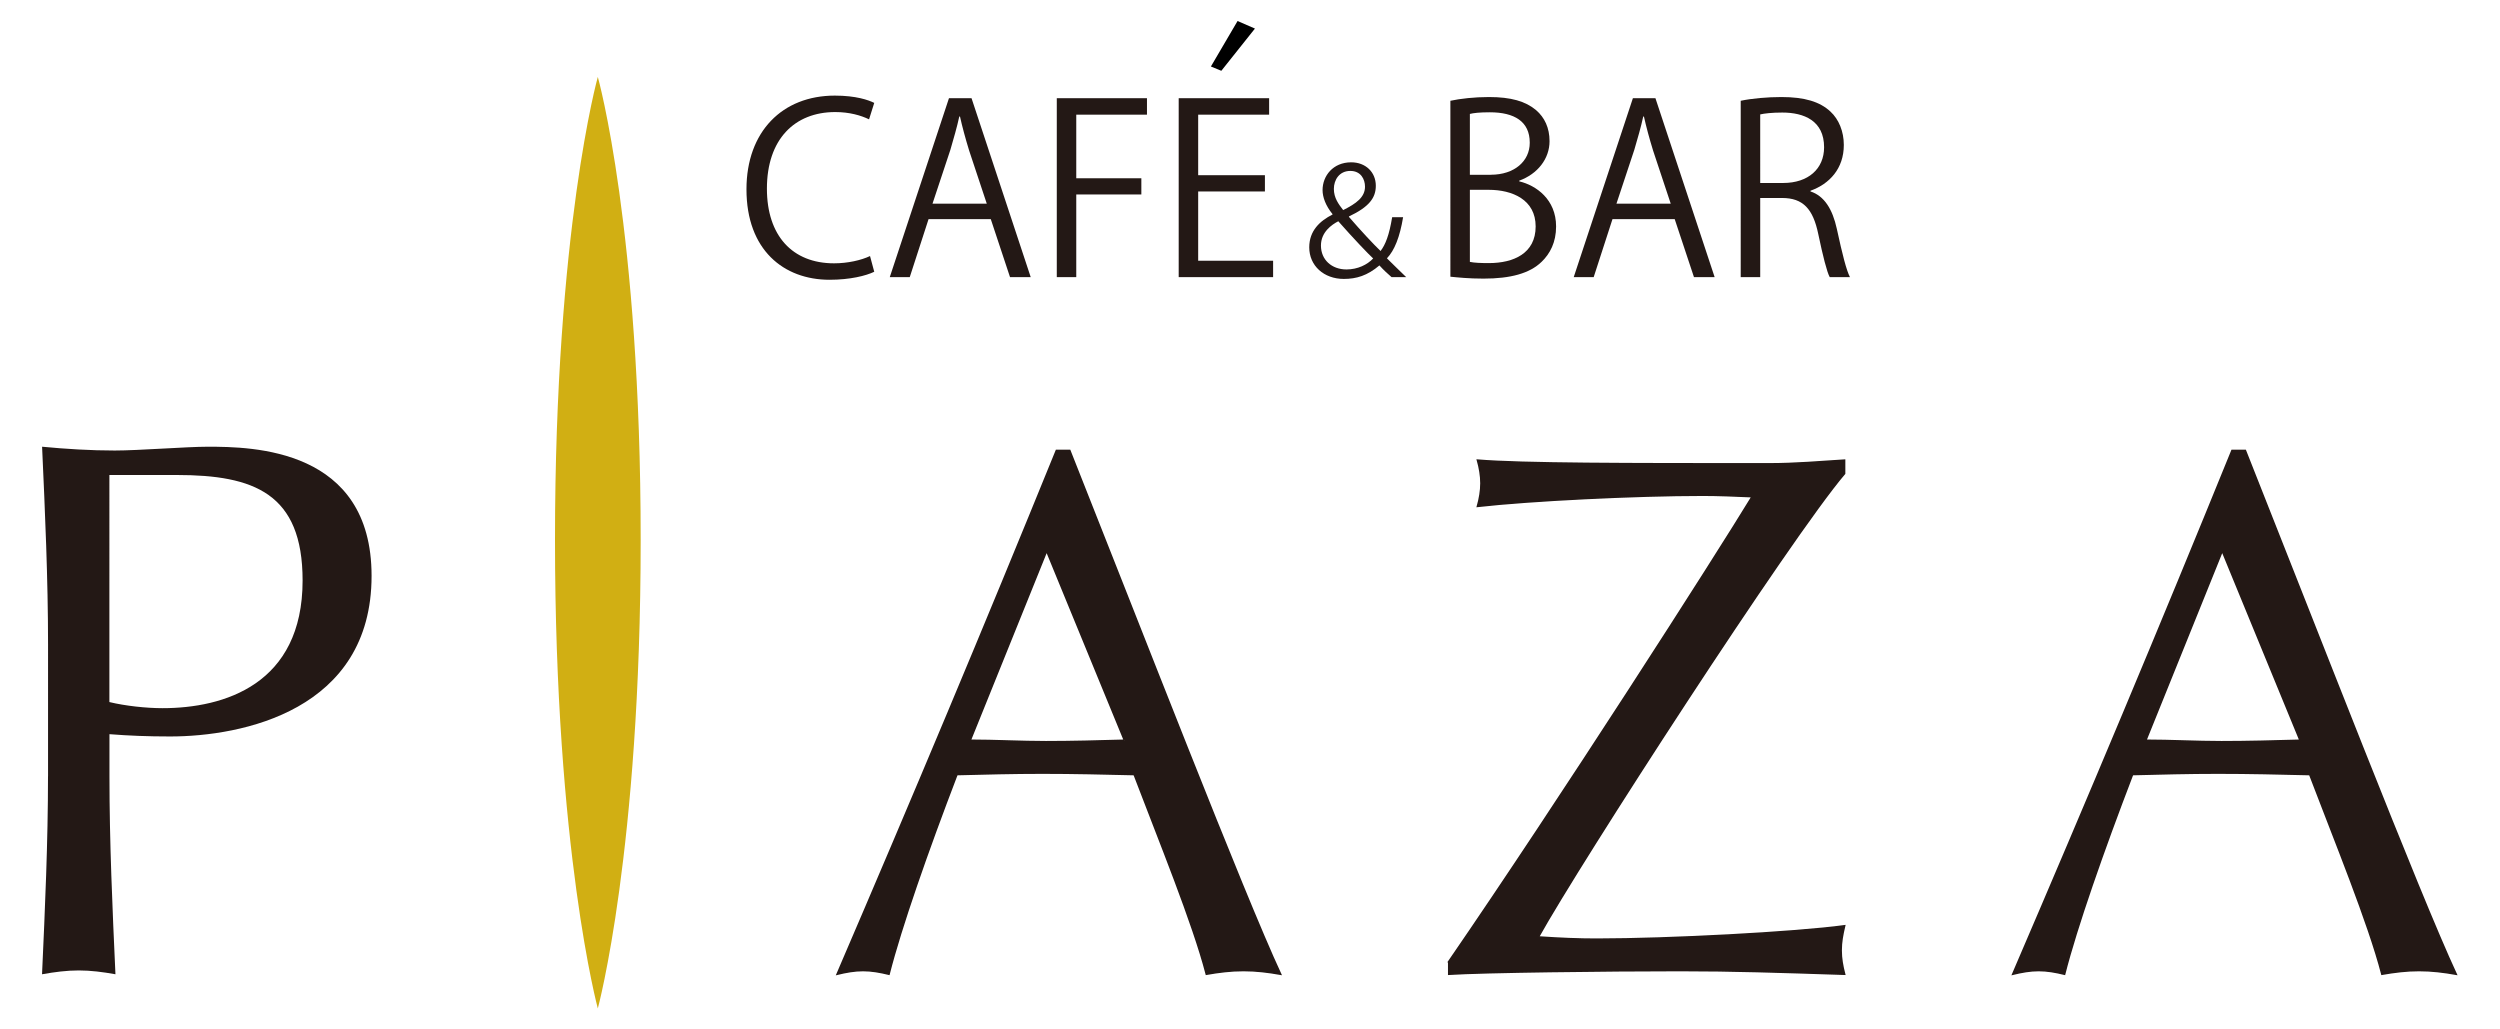
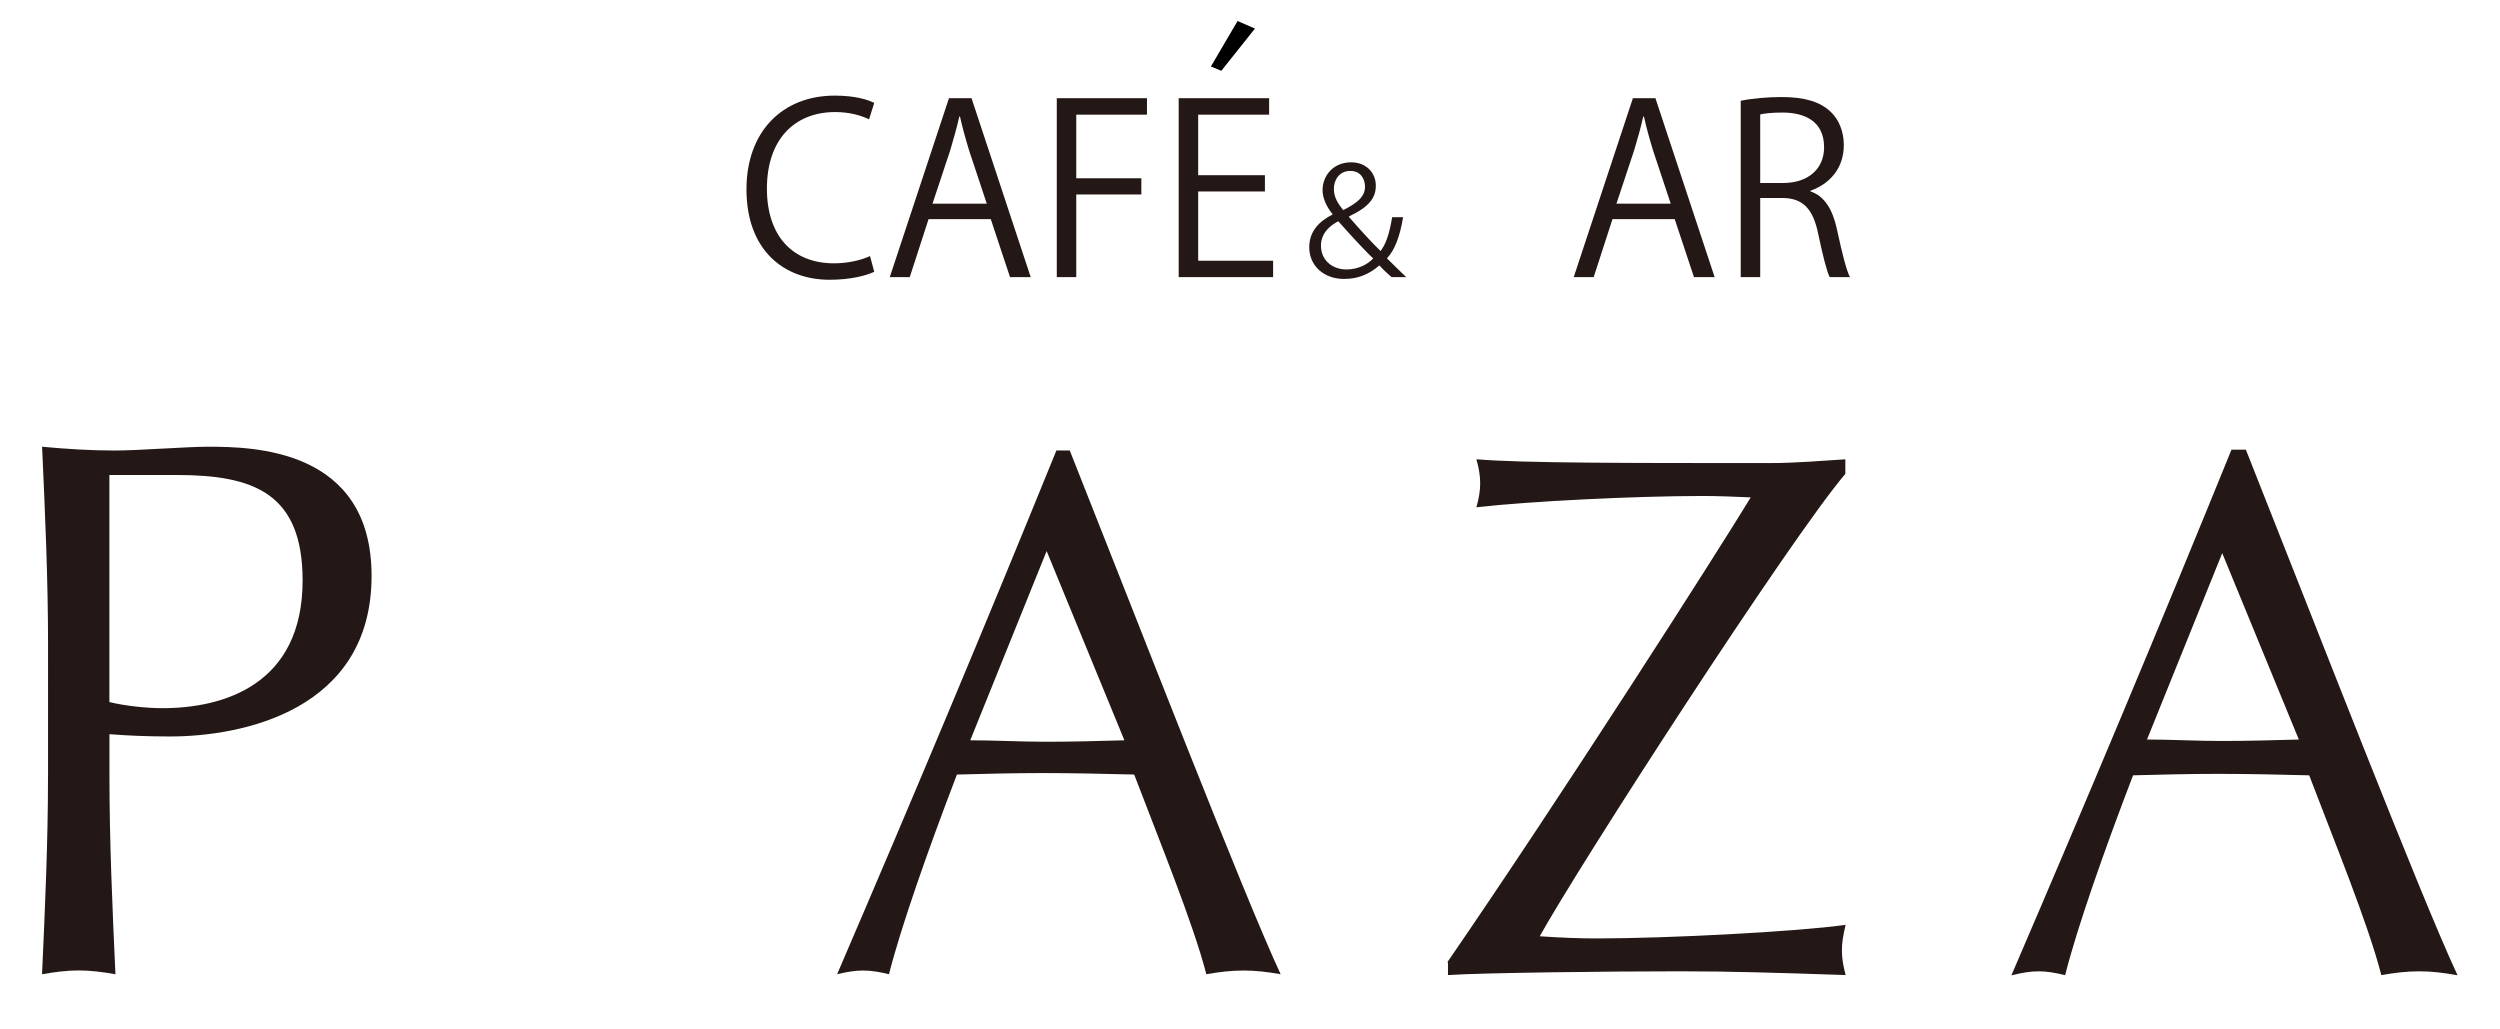
<svg xmlns="http://www.w3.org/2000/svg" version="1.1" id="レイヤー_1" x="0px" y="0px" width="119px" height="49px" viewBox="0 0 119 49" enable-background="new 0 0 119 49" xml:space="preserve">
  <g>
    <path fill="#231815" d="M2.285,36.949c0,3.13-0.142,6.297-0.284,9.426c0.605-0.108,1.176-0.182,1.747-0.182   c0.57,0,1.14,0.073,1.747,0.182c-0.143-3.129-0.285-6.296-0.285-9.426v-2.002c0.927,0.073,1.818,0.109,2.888,0.109   c3.422,0,9.589-1.236,9.589-7.643c0-6.078-5.667-6.149-7.807-6.149c-0.998,0-3.279,0.181-4.42,0.181   c-1.141,0-2.316-0.072-3.457-0.181c0.142,3.129,0.284,6.295,0.284,9.425V36.949z M5.208,22.61h3.208   c3.671,0,5.988,0.873,5.988,5.021c0,4.95-3.743,6.078-6.666,6.078c-0.784,0-1.782-0.109-2.531-0.291V22.61" />
    <path fill="#231815" d="M50.285,21.442c-3.401,8.369-6.869,16.632-10.438,24.931c0.433-0.105,0.834-0.176,1.234-0.176   s0.799,0.07,1.234,0.176c0.566-2.233,1.834-5.851,3.235-9.505c1.366-0.035,2.701-0.07,4.067-0.07c1.468,0,2.935,0.035,4.37,0.07   c1.201,3.157,2.801,7.059,3.435,9.505c0.6-0.105,1.168-0.176,1.768-0.176c0.601,0,1.167,0.07,1.768,0.176   c-1.768-3.794-6.77-16.703-10.038-24.931H50.285z M53.521,35.238c-1.234,0.035-2.502,0.07-3.735,0.07   c-1.167,0-2.435-0.07-3.602-0.07l3.636-9.008L53.521,35.238" />
-     <path fill="none" stroke="#231815" stroke-width="0.075" d="M50.285,21.442c-3.401,8.369-6.869,16.632-10.438,24.931   c0.433-0.105,0.834-0.176,1.234-0.176s0.799,0.07,1.234,0.176c0.566-2.233,1.834-5.851,3.235-9.505   c1.366-0.035,2.701-0.07,4.067-0.07c1.468,0,2.935,0.035,4.37,0.07c1.201,3.157,2.801,7.059,3.435,9.505   c0.6-0.105,1.168-0.176,1.768-0.176c0.601,0,1.167,0.07,1.768,0.176c-1.768-3.794-6.77-16.703-10.038-24.931H50.285z    M53.521,35.238c-1.234,0.035-2.502,0.07-3.735,0.07c-1.167,0-2.435-0.07-3.602-0.07l3.636-9.008L53.521,35.238" />
    <path fill="#231815" d="M68.96,45.771c5.27-7.66,12.738-19.328,14.44-22.13c-0.802-0.036-1.634-0.07-2.335-0.07   c-3.201,0-8.203,0.247-10.738,0.532c0.1-0.354,0.168-0.745,0.168-1.1s-0.068-0.745-0.168-1.1c2.168,0.177,7.037,0.177,13.907,0.177   c1.199,0,2.434-0.105,3.567-0.177v0.639C85.201,25.592,75.13,41.161,73.229,44.6c1.067,0.072,1.901,0.107,2.769,0.107   c3.402,0,9.472-0.319,11.805-0.639c-0.1,0.426-0.166,0.779-0.166,1.17s0.066,0.744,0.166,1.135   c-3.201-0.105-5.303-0.176-7.836-0.176c-3.47,0-9.338,0.07-11.006,0.176V45.771z" />
    <path fill="none" stroke="#231815" stroke-width="0.075" d="M68.96,45.771c5.27-7.66,12.738-19.328,14.44-22.13   c-0.802-0.036-1.634-0.07-2.335-0.07c-3.201,0-8.203,0.247-10.738,0.532c0.1-0.354,0.168-0.745,0.168-1.1s-0.068-0.745-0.168-1.1   c2.168,0.177,7.037,0.177,13.907,0.177c1.199,0,2.434-0.105,3.567-0.177v0.639C85.201,25.592,75.13,41.161,73.229,44.6   c1.067,0.072,1.901,0.107,2.769,0.107c3.402,0,9.472-0.319,11.805-0.639c-0.1,0.426-0.166,0.779-0.166,1.17   s0.066,0.744,0.166,1.135c-3.201-0.105-5.303-0.176-7.836-0.176c-3.47,0-9.338,0.07-11.006,0.176V45.771z" />
    <path fill="#231815" d="M106.244,21.442c-3.401,8.369-6.869,16.632-10.438,24.931c0.433-0.105,0.833-0.176,1.234-0.176   c0.399,0,0.8,0.07,1.233,0.176c0.566-2.233,1.834-5.851,3.235-9.505c1.366-0.035,2.701-0.07,4.067-0.07   c1.468,0,2.935,0.035,4.369,0.07c1.201,3.157,2.802,7.059,3.435,9.505c0.602-0.105,1.168-0.176,1.768-0.176   c0.601,0,1.168,0.07,1.768,0.176c-1.768-3.794-6.77-16.703-10.037-24.931H106.244z M109.48,35.238   c-1.235,0.035-2.503,0.07-3.737,0.07c-1.166,0-2.434-0.07-3.601-0.07l3.636-9.008L109.48,35.238" />
    <path fill="none" stroke="#231815" stroke-width="0.075" d="M106.244,21.442c-3.401,8.369-6.869,16.632-10.438,24.931   c0.433-0.105,0.833-0.176,1.234-0.176c0.399,0,0.8,0.07,1.233,0.176c0.566-2.233,1.834-5.851,3.235-9.505   c1.366-0.035,2.701-0.07,4.067-0.07c1.468,0,2.935,0.035,4.369,0.07c1.201,3.157,2.802,7.059,3.435,9.505   c0.602-0.105,1.168-0.176,1.768-0.176c0.601,0,1.168,0.07,1.768,0.176c-1.768-3.794-6.77-16.703-10.037-24.931H106.244z    M109.48,35.238c-1.235,0.035-2.503,0.07-3.737,0.07c-1.166,0-2.434-0.07-3.601-0.07l3.636-9.008L109.48,35.238" />
-     <path fill="#D1AF13" d="M30.496,25.696c0-14.78-2.04-22.035-2.04-22.035s-2.038,7.255-2.038,22.035   c0,14.781,2.038,22.306,2.038,22.306S30.496,40.478,30.496,25.696z" />
    <g>
      <polygon points="57.639,3.165 58.908,1 59.735,1.36 58.135,3.37   " />
      <g>
        <path fill="#231815" d="M41.614,12.936c-0.391,0.19-1.152,0.381-2.125,0.381c-2.191,0-3.957-1.421-3.957-4.305     c0-2.75,1.71-4.461,4.204-4.461c1.017,0,1.609,0.213,1.878,0.347l-0.247,0.783c-0.391-0.19-0.938-0.347-1.609-0.347     c-1.935,0-3.253,1.297-3.253,3.646c0,2.234,1.208,3.554,3.197,3.554c0.648,0,1.285-0.145,1.711-0.346L41.614,12.936z" />
        <path fill="#231815" d="M49.062,13.192h-0.985l-0.916-2.761h-2.962l-0.895,2.761h-0.951l2.818-8.519h1.073L49.062,13.192z      M46.97,9.693l-0.839-2.526c-0.178-0.581-0.324-1.118-0.436-1.621h-0.033c-0.112,0.515-0.269,1.052-0.425,1.588l-0.85,2.56H46.97     z" />
        <path fill="#231815" d="M50.303,13.192V4.674h4.293v0.783H51.23v3.029h3.098v0.771H51.23v3.935H50.303z" />
        <path fill="#231815" d="M60.601,13.192h-4.495V4.674h4.304v0.783h-3.377v2.884h3.177v0.772h-3.177v3.297h3.567V13.192z" />
        <path fill="#231815" d="M66.239,13.192c-0.185-0.162-0.36-0.317-0.579-0.558c-0.573,0.487-1.096,0.643-1.695,0.643     c-0.947,0-1.645-0.628-1.645-1.504c0-0.791,0.508-1.258,1.107-1.561v-0.021c-0.326-0.402-0.473-0.805-0.473-1.145     c0-0.67,0.494-1.32,1.363-1.32c0.684,0,1.172,0.466,1.172,1.116c0,0.572-0.312,1.003-1.279,1.461v0.022     c0.579,0.67,1.18,1.313,1.505,1.623c0.233-0.303,0.411-0.755,0.552-1.609h0.521c-0.155,0.939-0.409,1.581-0.77,1.957     c0.312,0.304,0.621,0.614,0.918,0.896H66.239z M65.363,12.303c-0.227-0.205-0.953-0.968-1.66-1.771     c-0.312,0.161-0.826,0.515-0.826,1.157c0,0.678,0.515,1.137,1.215,1.137C64.628,12.825,65.081,12.601,65.363,12.303z      M63.492,8.991c0,0.431,0.225,0.728,0.443,1.009c0.621-0.311,1.039-0.613,1.039-1.114c0-0.354-0.197-0.75-0.699-0.75     C63.746,8.136,63.492,8.567,63.492,8.991z" />
-         <path fill="#231815" d="M72.314,8.632c0.805,0.189,1.756,0.86,1.756,2.146c0,0.761-0.291,1.298-0.683,1.678     c-0.57,0.56-1.487,0.806-2.772,0.806c-0.705,0-1.229-0.057-1.577-0.091V4.797c0.47-0.101,1.142-0.178,1.834-0.178     c1.05,0,1.744,0.2,2.247,0.625c0.402,0.347,0.639,0.839,0.639,1.476c0,0.839-0.571,1.564-1.443,1.879V8.632z M70.96,8.318     c1.129,0,1.856-0.648,1.856-1.52V6.787c0-1.007-0.737-1.442-1.899-1.442c-0.492,0-0.783,0.034-0.951,0.078v2.896H70.96z      M69.966,12.466c0.213,0.045,0.514,0.057,0.905,0.057c1.175,0,2.226-0.459,2.226-1.745c0-1.273-1.107-1.743-2.236-1.743h-0.895     V12.466z" />
        <path fill="#231815" d="M81.617,13.192h-0.984l-0.917-2.761h-2.962l-0.895,2.761h-0.95l2.817-8.519h1.072L81.617,13.192z      M79.526,9.693l-0.839-2.526c-0.179-0.581-0.324-1.118-0.436-1.621h-0.033c-0.111,0.515-0.269,1.052-0.426,1.588l-0.849,2.56     H79.526z" />
        <path fill="#231815" d="M86.179,9.113c0.658,0.212,1.05,0.849,1.253,1.776c0.267,1.23,0.457,1.979,0.626,2.303h-0.963     c-0.134-0.245-0.323-0.994-0.547-2.057c-0.246-1.185-0.717-1.711-1.722-1.711h-1.04v3.768h-0.928V4.797     c0.525-0.111,1.264-0.178,1.934-0.178c1.107,0,1.834,0.223,2.336,0.691c0.402,0.37,0.638,0.951,0.638,1.589     c0,1.129-0.682,1.855-1.587,2.18V9.113z M84.88,8.71c1.188,0,1.947-0.671,1.947-1.699c0-1.264-0.951-1.654-1.99-1.654     c-0.503,0-0.861,0.045-1.051,0.089V8.71H84.88z" />
      </g>
    </g>
  </g>
</svg>